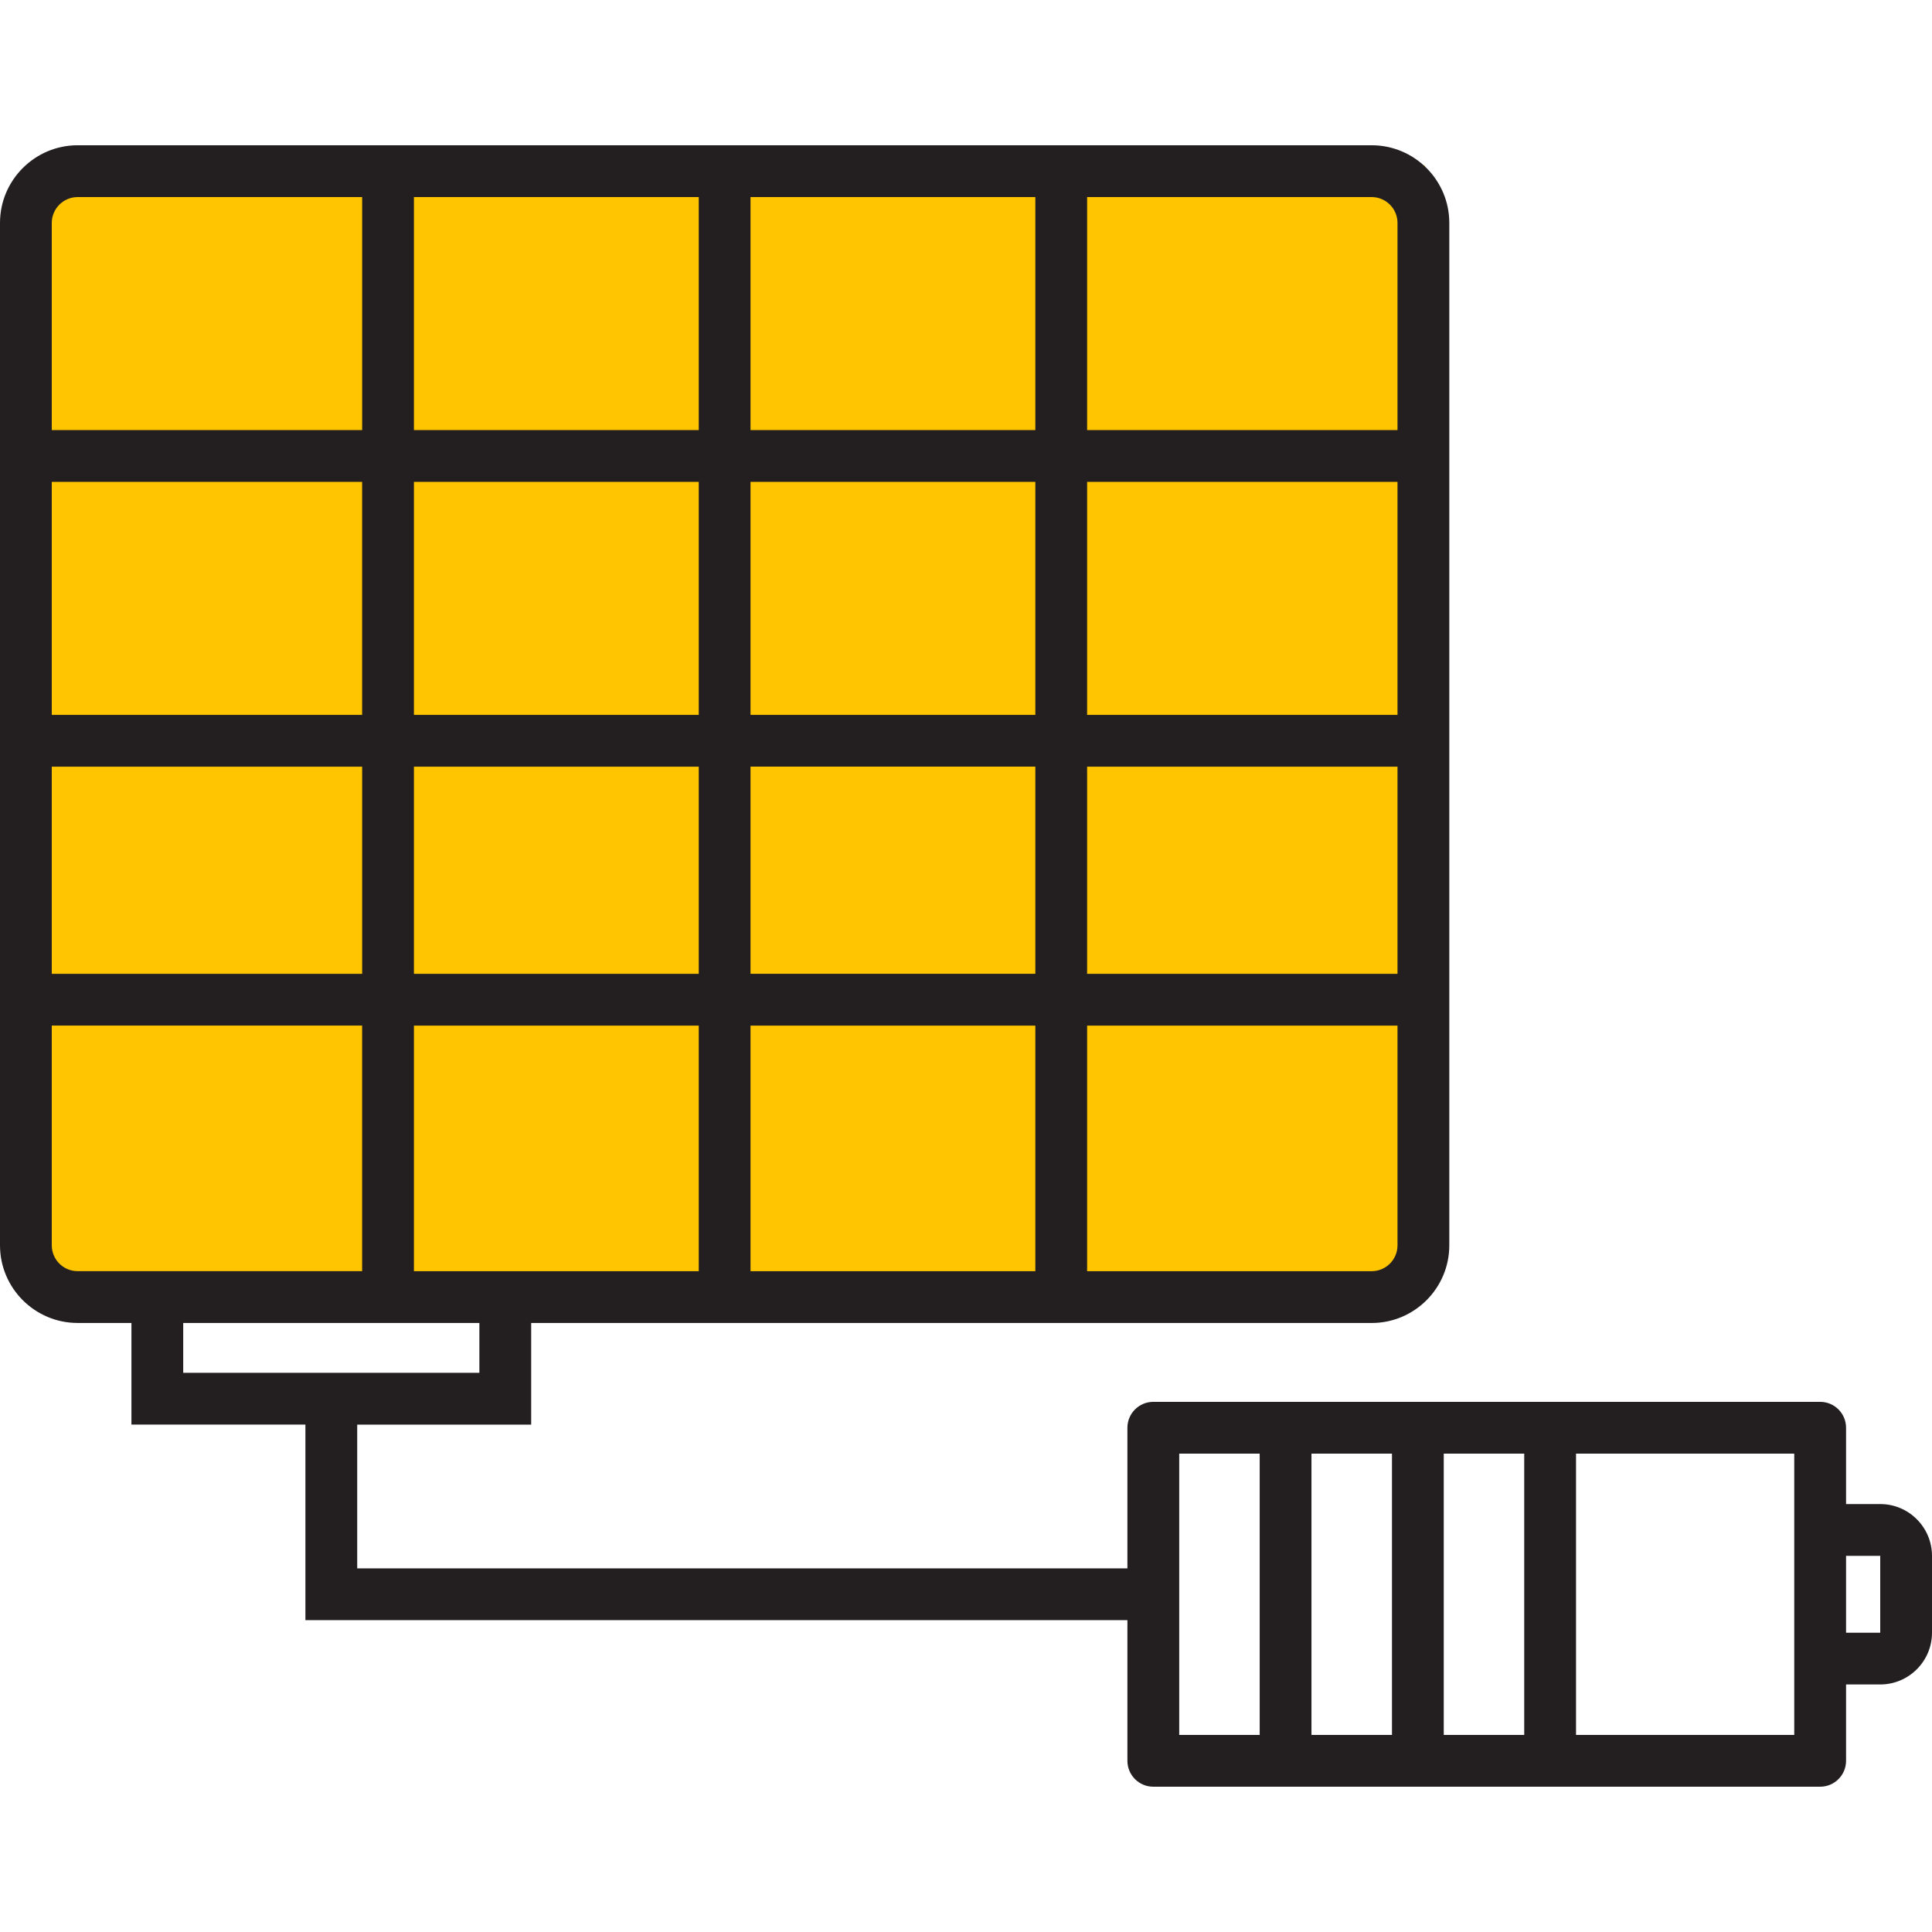
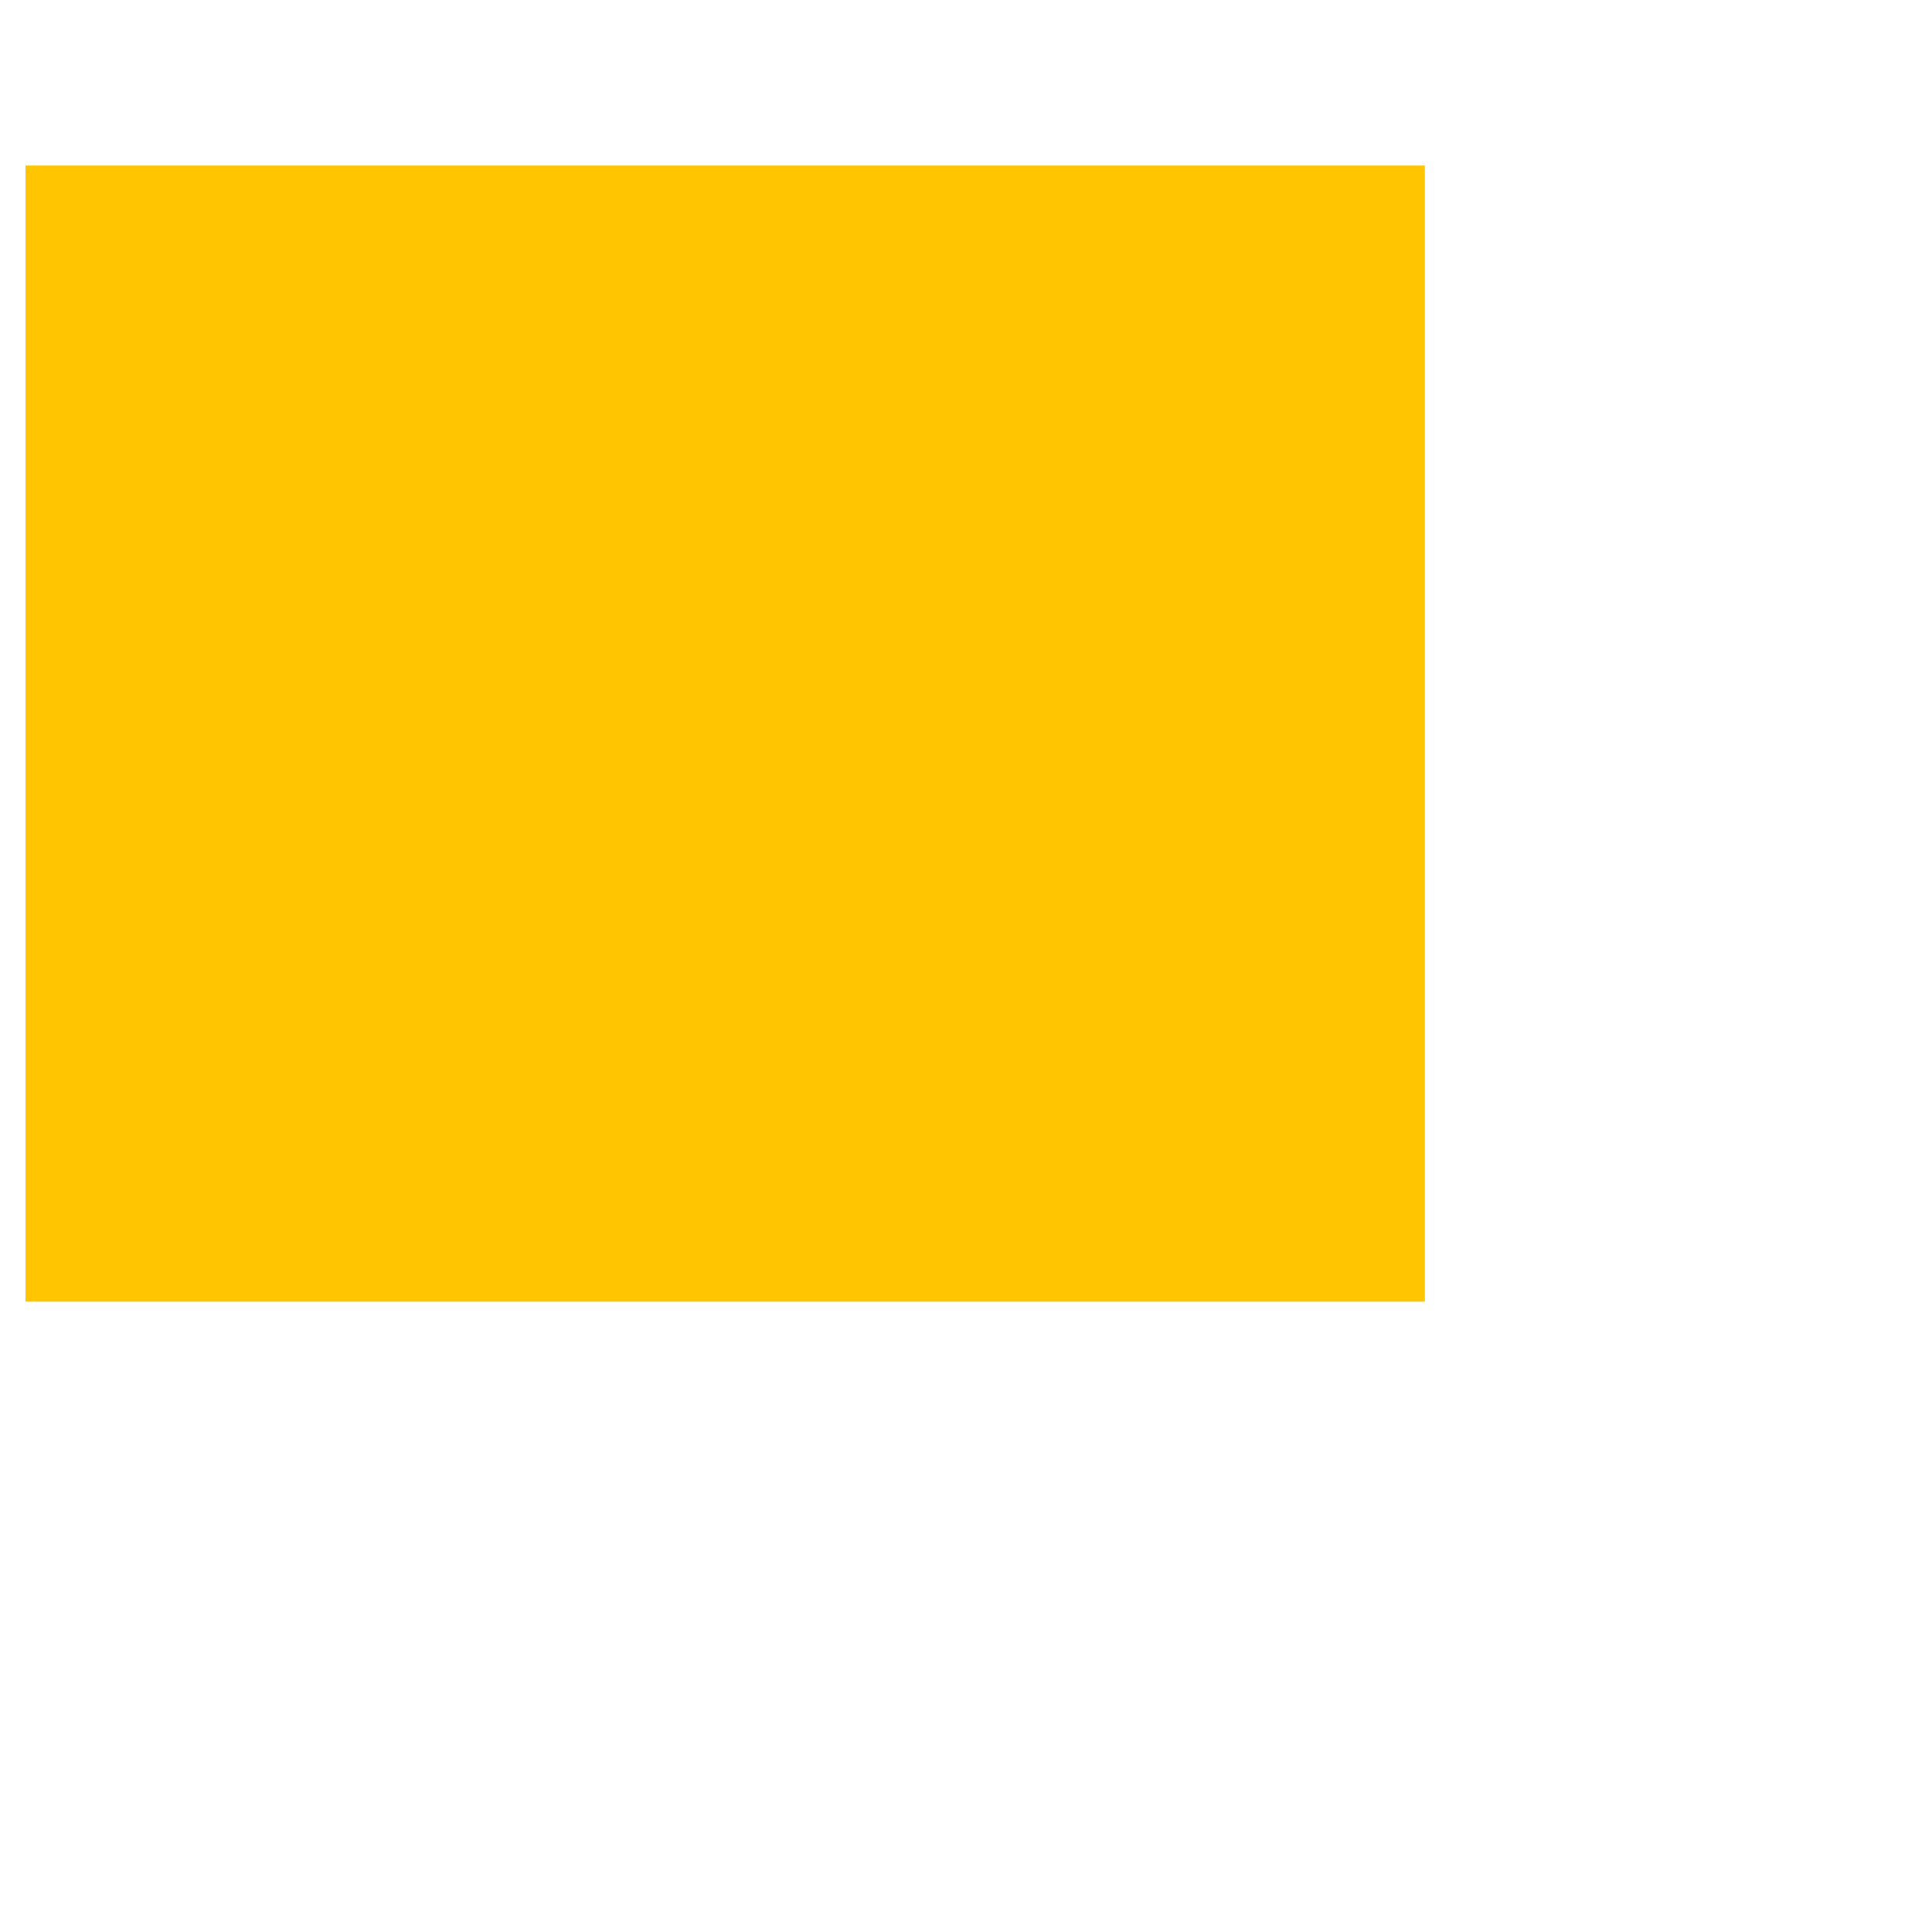
<svg xmlns="http://www.w3.org/2000/svg" viewBox="0 0 64 64" style="enable-background:new 0 0 64 64;">
  <g id="sq-panel-battery">
    <rect x=".846" y="5.484" style="fill:#FEC500;" width="46.354" height="37.635" />
-     <path style="fill:#231F20;" d="M62.285 49.824h-1.132v-2.528c0-.474-.384-.858-.858-.858h-22.09c-.474.0-.858.384-.858.858v4.659H11.833v-4.763h5.763v-3.366h27.841c1.419.0 2.573-1.154 2.573-2.573V7.385c0-1.419-1.154-2.573-2.573-2.573H2.573C1.154 4.812.0 5.967.0 7.385v33.867c0 1.419 1.154 2.573 2.573 2.573h1.781v3.366h5.763v6.479h27.23v4.659c0 .474.384.858.858.858h22.09c.474.0.858-.384.858-.858V55.8h1.132c.946.0 1.715-.77 1.715-1.715V51.54C64 50.594 63.23 49.824 62.285 49.824zM24.862 32.258v-6.862h9.435v6.862H24.862zM34.297 33.974v8.136h-9.435v-8.136h9.435zm1.715-8.577h10.282v6.862H36.012V25.397zm0-1.715v-7.719h10.282v7.719H36.012zm-1.715.0h-9.435v-7.719h9.435v7.719zm-9.435-9.435V6.528h9.435v7.719H24.862zm-1.715.0h-9.435V6.528h9.435v7.719zm0 1.715v7.719h-9.435v-7.719h9.435zm-11.15 7.72H1.715v-7.719h10.281v7.719zm0 1.715v6.862H1.715v-6.862H11.997zm1.715.0h9.435v6.862h-9.435V25.397zm9.435 8.577v8.136h-9.435v-8.136h9.435zm22.29 8.136h-9.425v-8.136h10.282v7.279C46.294 41.726 45.91 42.11 45.437 42.11zM46.294 7.385v6.862H36.012V6.528h9.425C45.91 6.528 46.294 6.912 46.294 7.385zM2.573 6.528h9.424v7.719H1.715V7.385c0-.473.385-.857.858-.857zM1.715 41.252v-7.279h10.281v8.136H2.573C2.1 42.11 1.715 41.726 1.715 41.252zm4.354 2.573h9.811v1.651H6.069V43.825zm41.757 4.329h2.666v9.318h-2.666V48.154zm-1.715 9.318h-2.667v-9.318h2.667v9.318zm-7.048-9.318h2.666v9.318h-2.666V48.154zm20.374 9.318h-7.229v-9.318h7.229v2.528 4.262 2.528zm2.848-3.386h-1.132V51.54h1.132v2.546z" />
  </g>
  <g id="Layer_1" />
</svg>